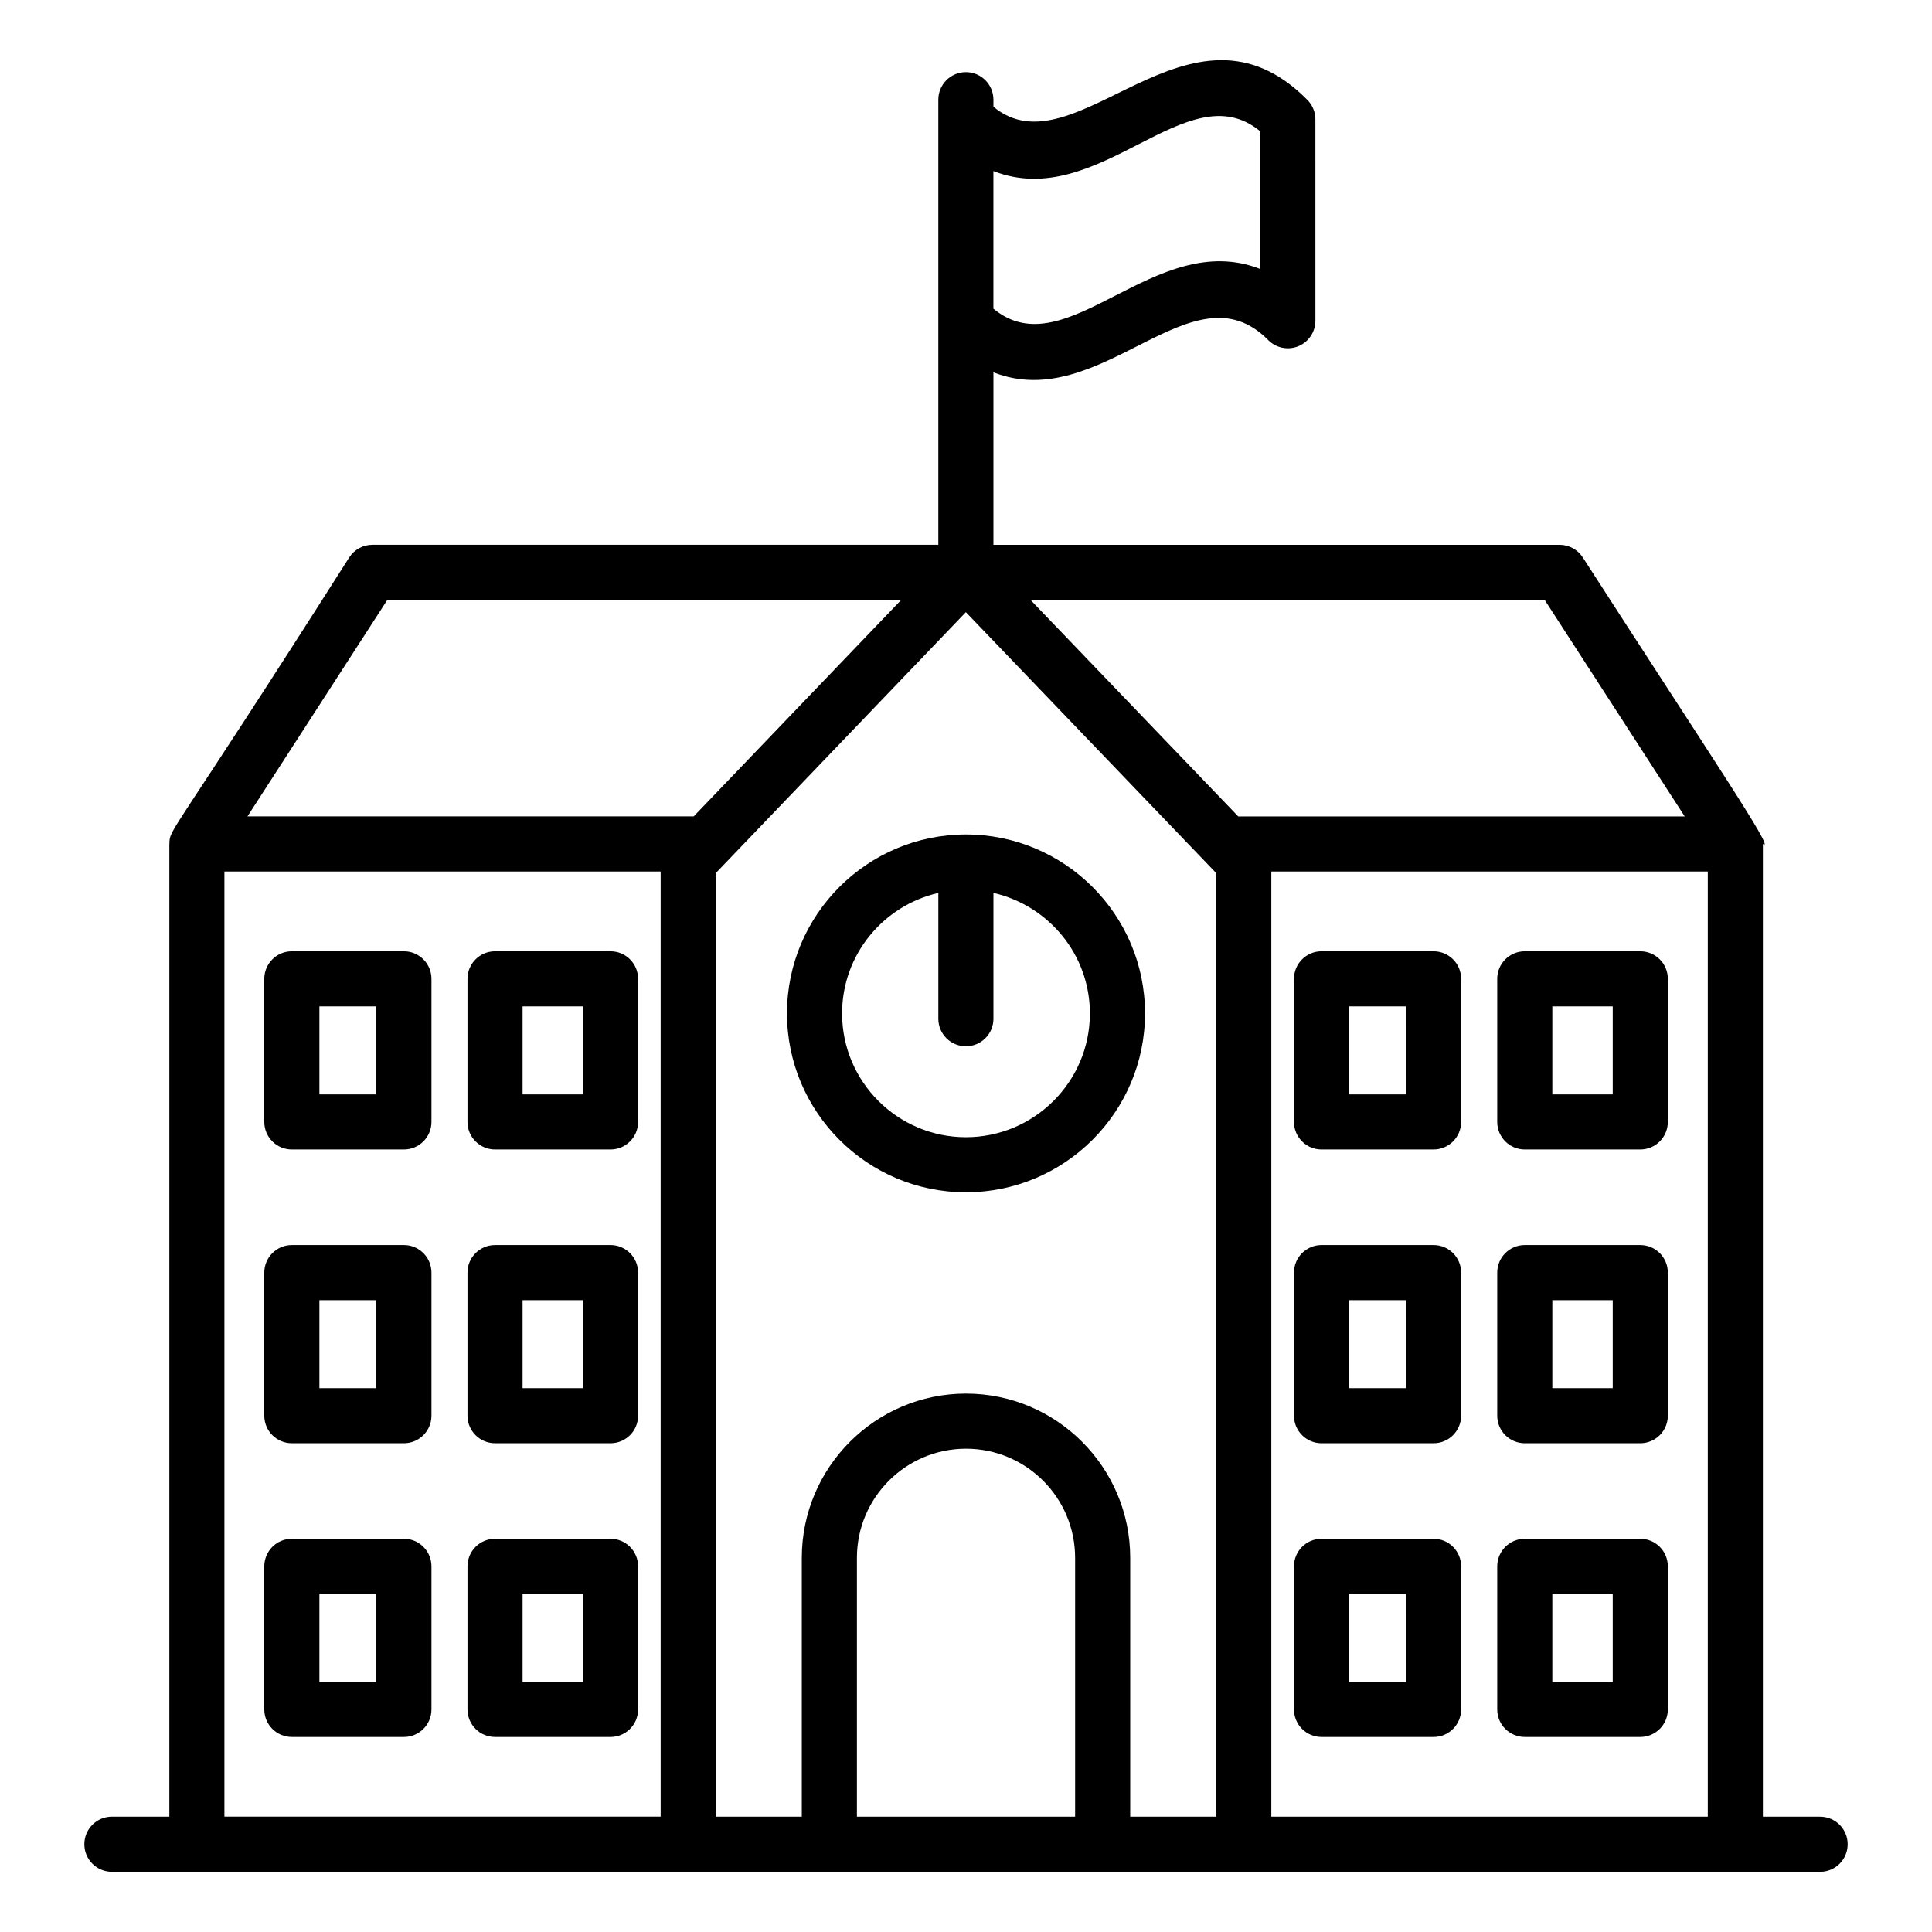
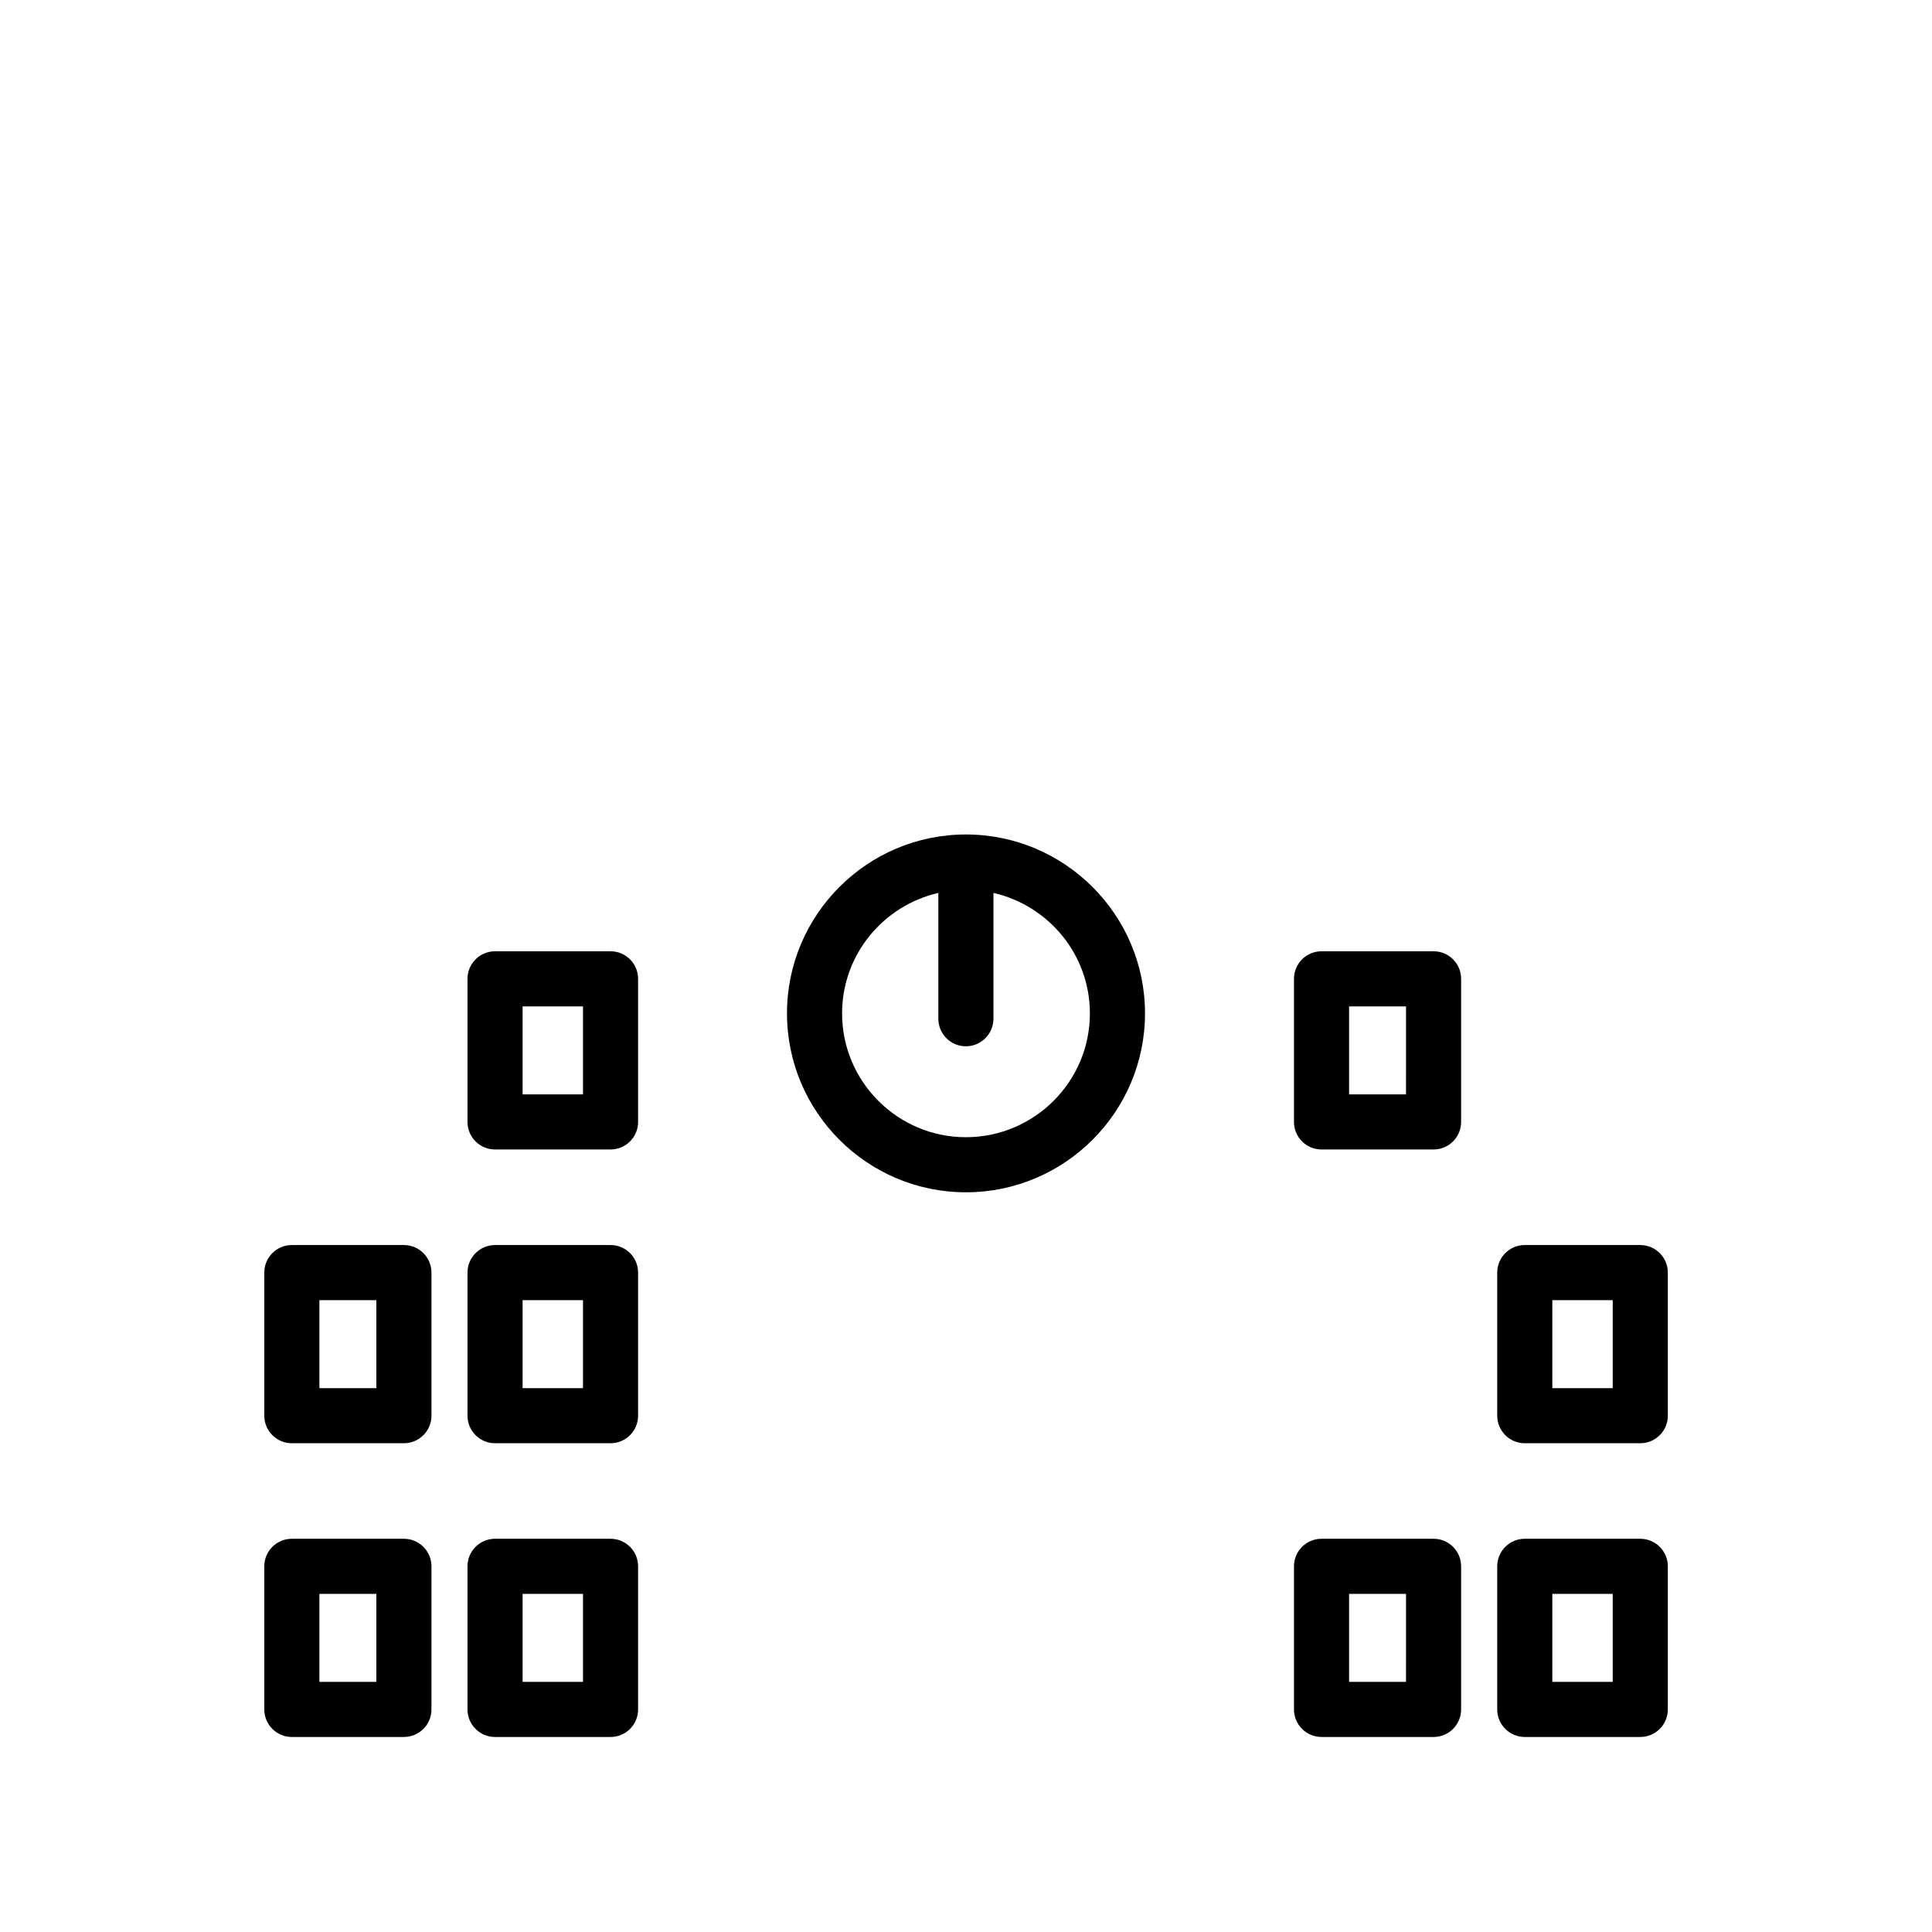
<svg xmlns="http://www.w3.org/2000/svg" fill="#000000" width="800px" height="800px" version="1.1" viewBox="144 144 512 512">
  <g>
-     <path d="m251.04 396.1h-29.699c-4.035 0-7.301 3.269-7.301 7.301v37.922c0 4.031 3.266 7.301 7.301 7.301h29.699c4.035 0 7.301-3.269 7.301-7.301v-37.922c0-4.031-3.266-7.301-7.301-7.301zm-7.301 37.926h-15.094v-23.32h15.094z" />
    <path d="m305.8 396.1h-30.609c-4.035 0-7.301 3.269-7.301 7.301v37.922c0 4.031 3.266 7.301 7.301 7.301h30.609c4.035 0 7.301-3.269 7.301-7.301v-37.922c0-4.031-3.266-7.301-7.301-7.301zm-7.301 37.926h-16.008v-23.32h16.008z" />
    <path d="m251.04 473.95h-29.699c-4.035 0-7.301 3.269-7.301 7.301v37.922c0 4.031 3.266 7.301 7.301 7.301h29.699c4.035 0 7.301-3.269 7.301-7.301v-37.922c0-4.031-3.266-7.301-7.301-7.301zm-7.301 37.922h-15.094v-23.32h15.094z" />
    <path d="m305.8 473.95h-30.609c-4.035 0-7.301 3.269-7.301 7.301v37.922c0 4.031 3.266 7.301 7.301 7.301h30.609c4.035 0 7.301-3.269 7.301-7.301v-37.922c0-4.031-3.266-7.301-7.301-7.301zm-7.301 37.922h-16.008v-23.32h16.008z" />
    <path d="m251.04 551.79h-29.699c-4.035 0-7.301 3.269-7.301 7.301v37.926c0 4.031 3.266 7.301 7.301 7.301h29.699c4.035 0 7.301-3.269 7.301-7.301v-37.926c0-4.031-3.266-7.301-7.301-7.301zm-7.301 37.926h-15.094v-23.324h15.094z" />
    <path d="m305.8 551.79h-30.609c-4.035 0-7.301 3.269-7.301 7.301v37.926c0 4.031 3.266 7.301 7.301 7.301h30.609c4.035 0 7.301-3.269 7.301-7.301v-37.926c0-4.031-3.266-7.301-7.301-7.301zm-7.301 37.926h-16.008v-23.324h16.008z" />
    <path d="m523.91 396.1h-29.691c-4.035 0-7.301 3.269-7.301 7.301v37.922c0 4.031 3.266 7.301 7.301 7.301h29.691c4.035 0 7.301-3.269 7.301-7.301v-37.922c0.004-4.031-3.262-7.301-7.301-7.301zm-7.301 37.926h-15.086v-23.32h15.09z" />
-     <path d="m578.69 396.1h-30.609c-4.035 0-7.301 3.269-7.301 7.301v37.922c0 4.031 3.266 7.301 7.301 7.301h30.609c4.035 0 7.301-3.269 7.301-7.301v-37.922c0-4.031-3.266-7.301-7.301-7.301zm-7.301 37.926h-16.008v-23.32h16.008z" />
-     <path d="m523.91 473.95h-29.691c-4.035 0-7.301 3.269-7.301 7.301v37.922c0 4.031 3.266 7.301 7.301 7.301h29.691c4.035 0 7.301-3.269 7.301-7.301v-37.922c0.004-4.031-3.262-7.301-7.301-7.301zm-7.301 37.922h-15.086v-23.32h15.09z" />
    <path d="m578.69 473.95h-30.609c-4.035 0-7.301 3.269-7.301 7.301v37.922c0 4.031 3.266 7.301 7.301 7.301h30.609c4.035 0 7.301-3.269 7.301-7.301v-37.922c0-4.031-3.266-7.301-7.301-7.301zm-7.301 37.922h-16.008v-23.32h16.008z" />
    <path d="m523.91 551.79h-29.691c-4.035 0-7.301 3.269-7.301 7.301v37.926c0 4.031 3.266 7.301 7.301 7.301h29.691c4.035 0 7.301-3.269 7.301-7.301v-37.926c0.004-4.031-3.262-7.301-7.301-7.301zm-7.301 37.926h-15.086v-23.324h15.09z" />
    <path d="m578.69 551.79h-30.609c-4.035 0-7.301 3.269-7.301 7.301v37.926c0 4.031 3.266 7.301 7.301 7.301h30.609c4.035 0 7.301-3.269 7.301-7.301v-37.926c0-4.031-3.266-7.301-7.301-7.301zm-7.301 37.926h-16.008v-23.324h16.008z" />
    <path d="m399.97 459.97c26.176 0 47.469-21.27 47.469-47.414 0-26.145-21.293-47.41-47.469-47.41-26.141 0-47.41 21.266-47.41 47.41 0 26.145 21.27 47.414 47.41 47.414zm-7.301-79.336v33.34c0 4.031 3.266 7.301 7.301 7.301s7.301-3.269 7.301-7.301v-33.34c14.605 3.332 25.562 16.352 25.562 31.926 0 18.094-14.746 32.812-32.863 32.812-18.09 0-32.809-14.719-32.809-32.812 0.004-15.574 10.934-28.59 25.508-31.926z" />
-     <path d="m173.65 640.05h452.7c4.035 0 7.301-3.269 7.301-7.301s-3.266-7.301-7.301-7.301h-15.168v-257.78c3.711 2.5-14.141-23.812-47.73-75.949-1.348-2.082-3.656-3.336-6.133-3.336l-150.05-0.004v-45.707c28.727 11.25 52.691-28.961 72.824-8.543 2.074 2.102 5.227 2.746 7.973 1.625 2.738-1.125 4.527-3.793 4.527-6.758l-0.004-53.371c0-1.918-0.758-3.762-2.102-5.129-31.277-31.676-61.469 19.82-83.219 1.793v-1.871c0-4.031-3.266-7.301-7.301-7.301s-7.301 3.269-7.301 7.301v117.96h-149.98c-2.481 0-4.785 1.258-6.133 3.34-47.48 74.742-47.594 71.664-47.656 75.848 0 0.035-0.02 0.066-0.02 0.102v257.78l-15.223-0.004c-4.035 0-7.301 3.269-7.301 7.301 0 4.035 3.266 7.305 7.301 7.305zm160.04-264.67c24.629-25.695 52.031-54.285 66.277-69.152 50.359 52.492-14.176-14.777 66.34 69.152v250.06h-22.789v-68.605c0-23.992-19.523-43.516-43.516-43.516-23.992 0-43.516 19.523-43.516 43.516v68.605h-22.797zm37.402 250.06v-68.605c0-15.945 12.969-28.914 28.914-28.914s28.914 12.969 28.914 28.914v68.605zm109.82 0v-250.48h115.67v250.48zm109.55-265.08h-118.32c-0.301-0.312-54.012-56.297-55.051-57.383h136.26zm-112.48-181.55v36.473c-28.035-10.977-51.34 26.578-70.719 10.52v-36.473c28.035 10.969 51.352-26.59 70.719-10.52zm-231.33 124.16h136.19c-5.039 5.258-49.348 51.484-55 57.383h-118.26zm-43.18 71.988h115.61v250.48l-115.61-0.004z" />
  </g>
</svg>